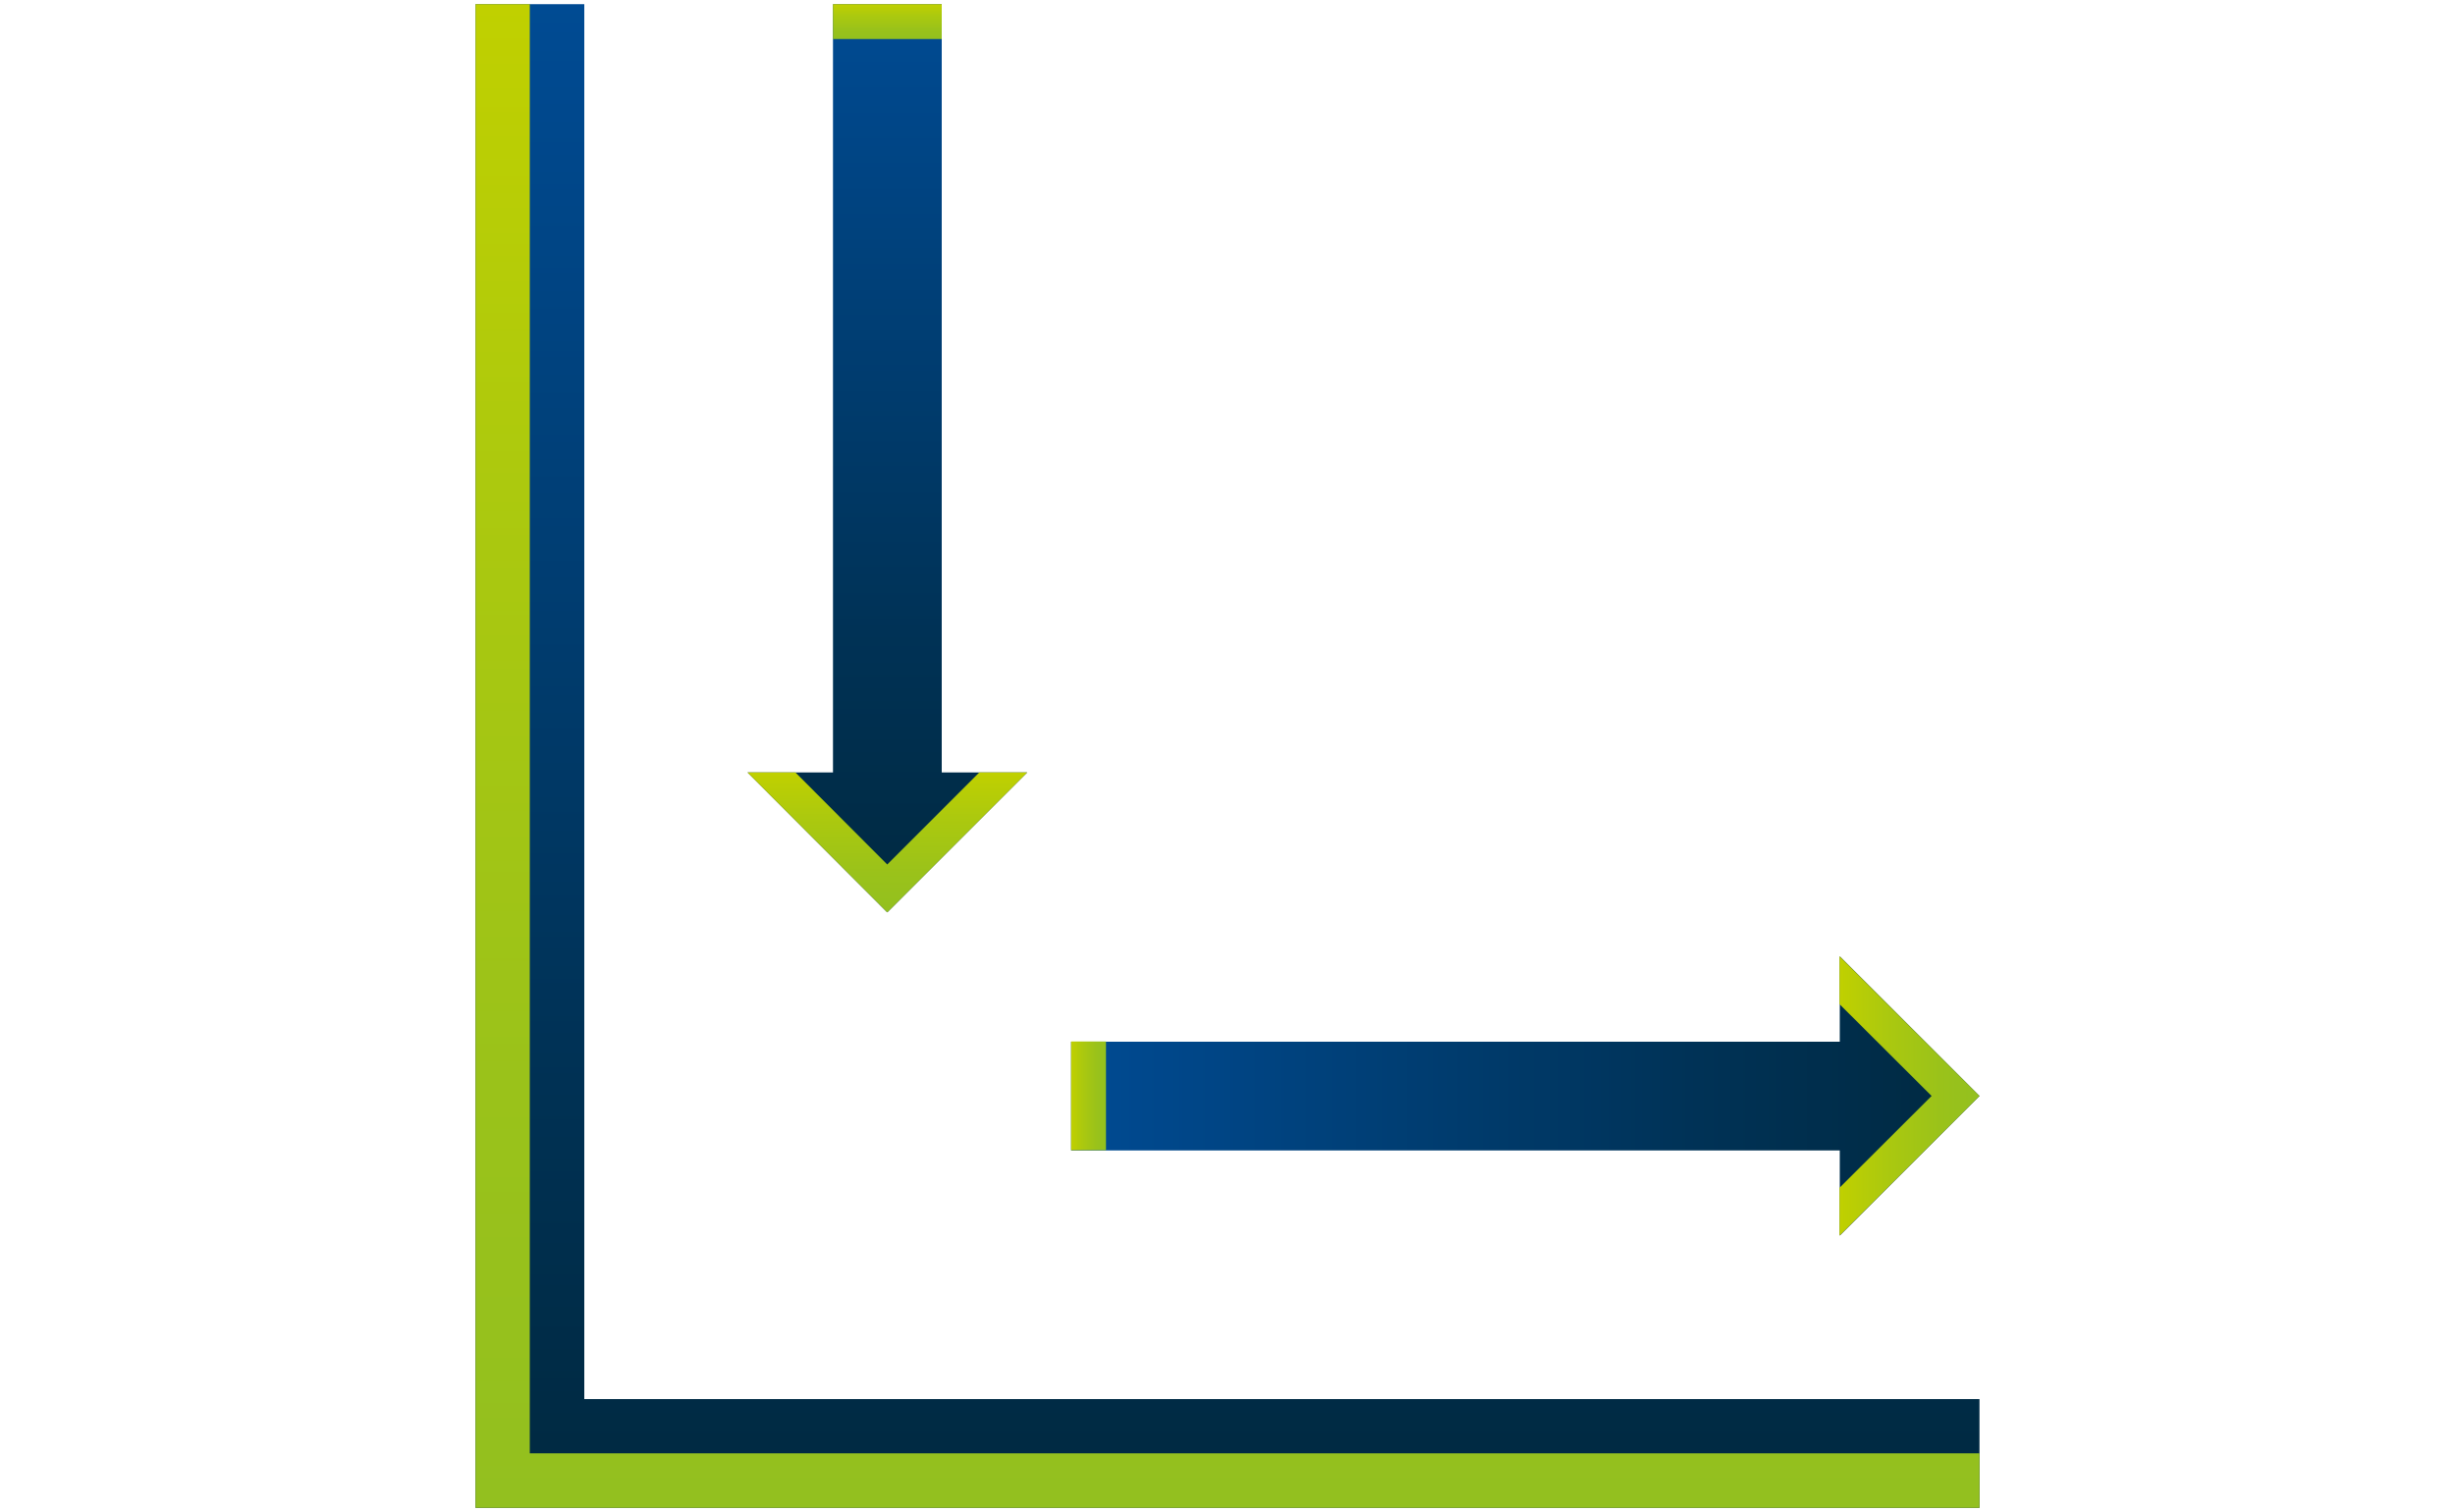
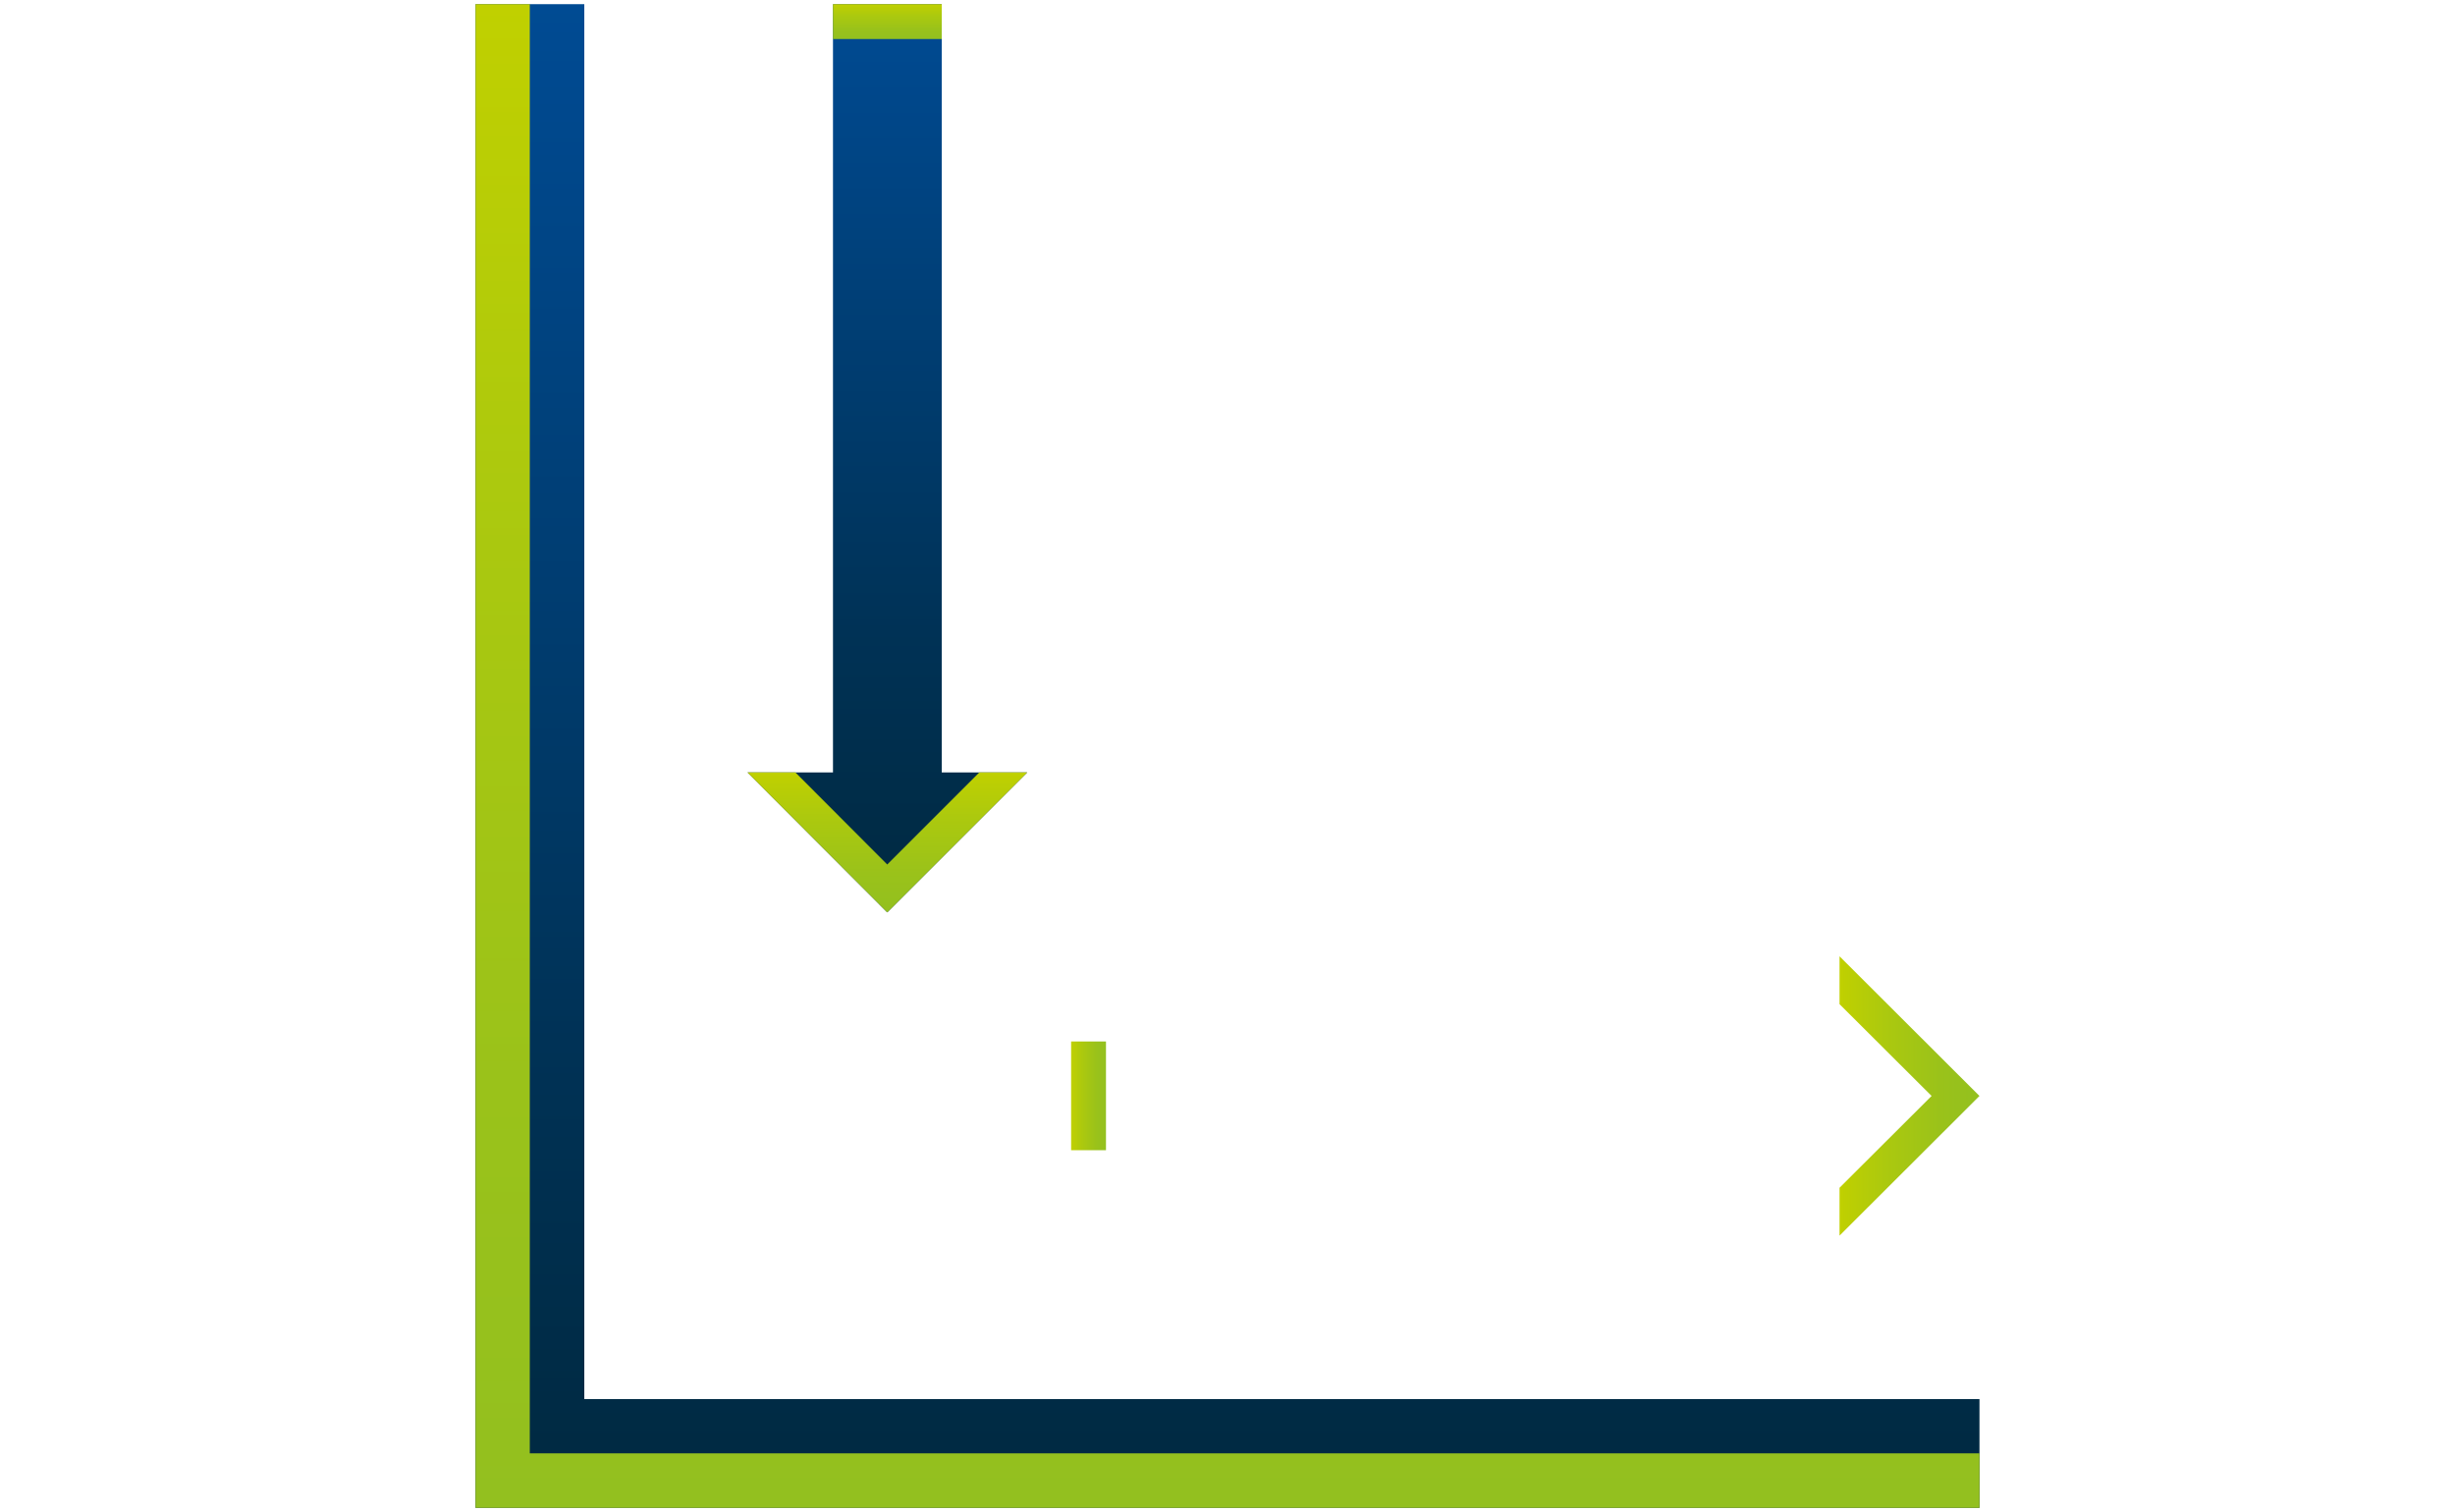
<svg xmlns="http://www.w3.org/2000/svg" xmlns:xlink="http://www.w3.org/1999/xlink" viewBox="0 0 100 61.59">
  <defs>
    <style>.cls-1{fill:none;}.cls-2{fill:url(#linear-gradient);}.cls-3{fill:url(#linear-gradient-2);}.cls-4{fill:url(#linear-gradient-3);}.cls-5{fill:url(#linear-gradient-4);}.cls-6{fill:url(#linear-gradient-5);}.cls-7{fill:url(#linear-gradient-6);}.cls-8{fill:url(#linear-gradient-7);}.cls-9{fill:url(#linear-gradient-8);}</style>
    <linearGradient id="linear-gradient" x1="-560.93" y1="127.45" x2="-560.93" y2="90.45" gradientTransform="translate(-46.82 -516.28) rotate(-90)" gradientUnits="userSpaceOnUse">
      <stop offset="0" stop-color="#002940" />
      <stop offset="0.31" stop-color="#003256" />
      <stop offset="0.95" stop-color="#00498f" />
      <stop offset="1" stop-color="#004b93" />
    </linearGradient>
    <linearGradient id="linear-gradient-2" x1="50" y1="61.43" x2="50" y2="0.17" gradientTransform="matrix(1, 0, 0, 1, 0, 0)" xlink:href="#linear-gradient" />
    <linearGradient id="linear-gradient-3" x1="36.15" y1="37.17" x2="36.15" y2="0.17" gradientTransform="matrix(1, 0, 0, 1, 0, 0)" xlink:href="#linear-gradient" />
    <linearGradient id="linear-gradient-4" x1="36.15" y1="37.17" x2="36.15" y2="31.47" gradientUnits="userSpaceOnUse">
      <stop offset="0" stop-color="#93c01f" />
      <stop offset="0.28" stop-color="#9ac21a" />
      <stop offset="0.68" stop-color="#acc90e" />
      <stop offset="1" stop-color="#c0d000" />
    </linearGradient>
    <linearGradient id="linear-gradient-5" x1="50" y1="61.43" x2="50" y2="0.17" xlink:href="#linear-gradient-4" />
    <linearGradient id="linear-gradient-6" x1="36.14" y1="1.58" x2="36.14" y2="0.17" xlink:href="#linear-gradient-4" />
    <linearGradient id="linear-gradient-7" x1="-570.39" y1="94.91" x2="-570.39" y2="93.5" gradientTransform="translate(-49.86 -525.74) rotate(-90)" xlink:href="#linear-gradient-4" />
    <linearGradient id="linear-gradient-8" x1="-560.93" y1="127.46" x2="-560.93" y2="121.76" gradientTransform="translate(-46.82 -516.28) rotate(-90)" xlink:href="#linear-gradient-4" />
  </defs>
  <title>Asset 40</title>
  <g id="Layer_2" data-name="Layer 2">
    <g id="Layer_1-2" data-name="Layer 1">
      <rect class="cls-1" width="100" height="61.59" />
-       <polygon class="cls-2" points="74.94 42.44 43.63 42.44 43.63 46.87 74.94 46.87 74.94 50.34 80.63 44.65 74.94 38.96 74.94 42.44" />
      <polygon class="cls-3" points="80.63 61.43 19.37 61.43 19.37 0.17 23.8 0.17 23.8 57 80.63 57 80.63 61.43" />
      <polygon class="cls-4" points="41.84 31.47 36.14 37.17 30.45 31.47 33.93 31.47 33.93 0.17 38.36 0.17 38.36 31.47 41.84 31.47" />
      <polygon class="cls-5" points="41.84 31.47 36.14 37.17 30.45 31.47 32.4 31.47 36.14 35.22 39.89 31.47 41.84 31.47" />
      <polygon class="cls-6" points="21.58 59.21 21.58 0.17 19.37 0.17 19.37 61.43 19.37 61.43 19.37 61.43 80.63 61.43 80.63 59.21 21.58 59.21" />
      <rect class="cls-7" x="33.93" y="0.17" width="4.43" height="1.42" />
      <rect class="cls-8" x="43.63" y="42.43" width="1.42" height="4.43" />
      <polygon class="cls-9" points="74.93 38.96 80.63 44.65 74.93 50.34 74.93 48.39 78.68 44.65 74.93 40.91 74.93 38.96" />
    </g>
  </g>
</svg>